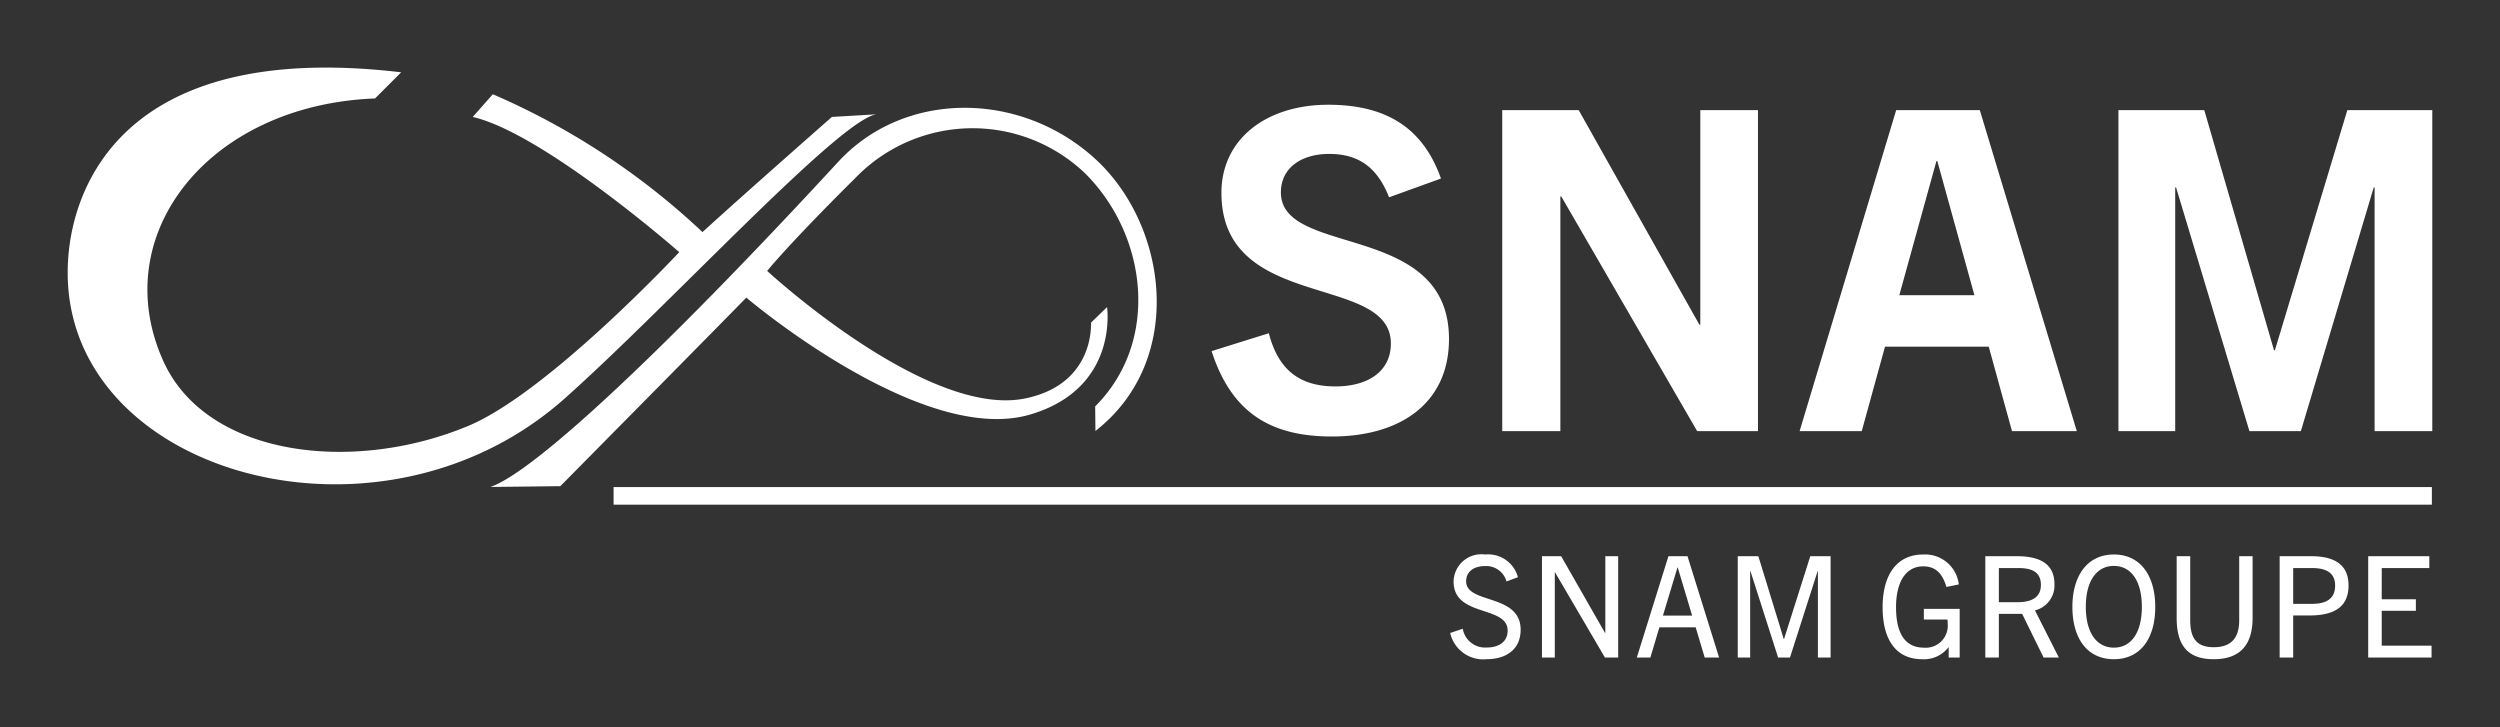
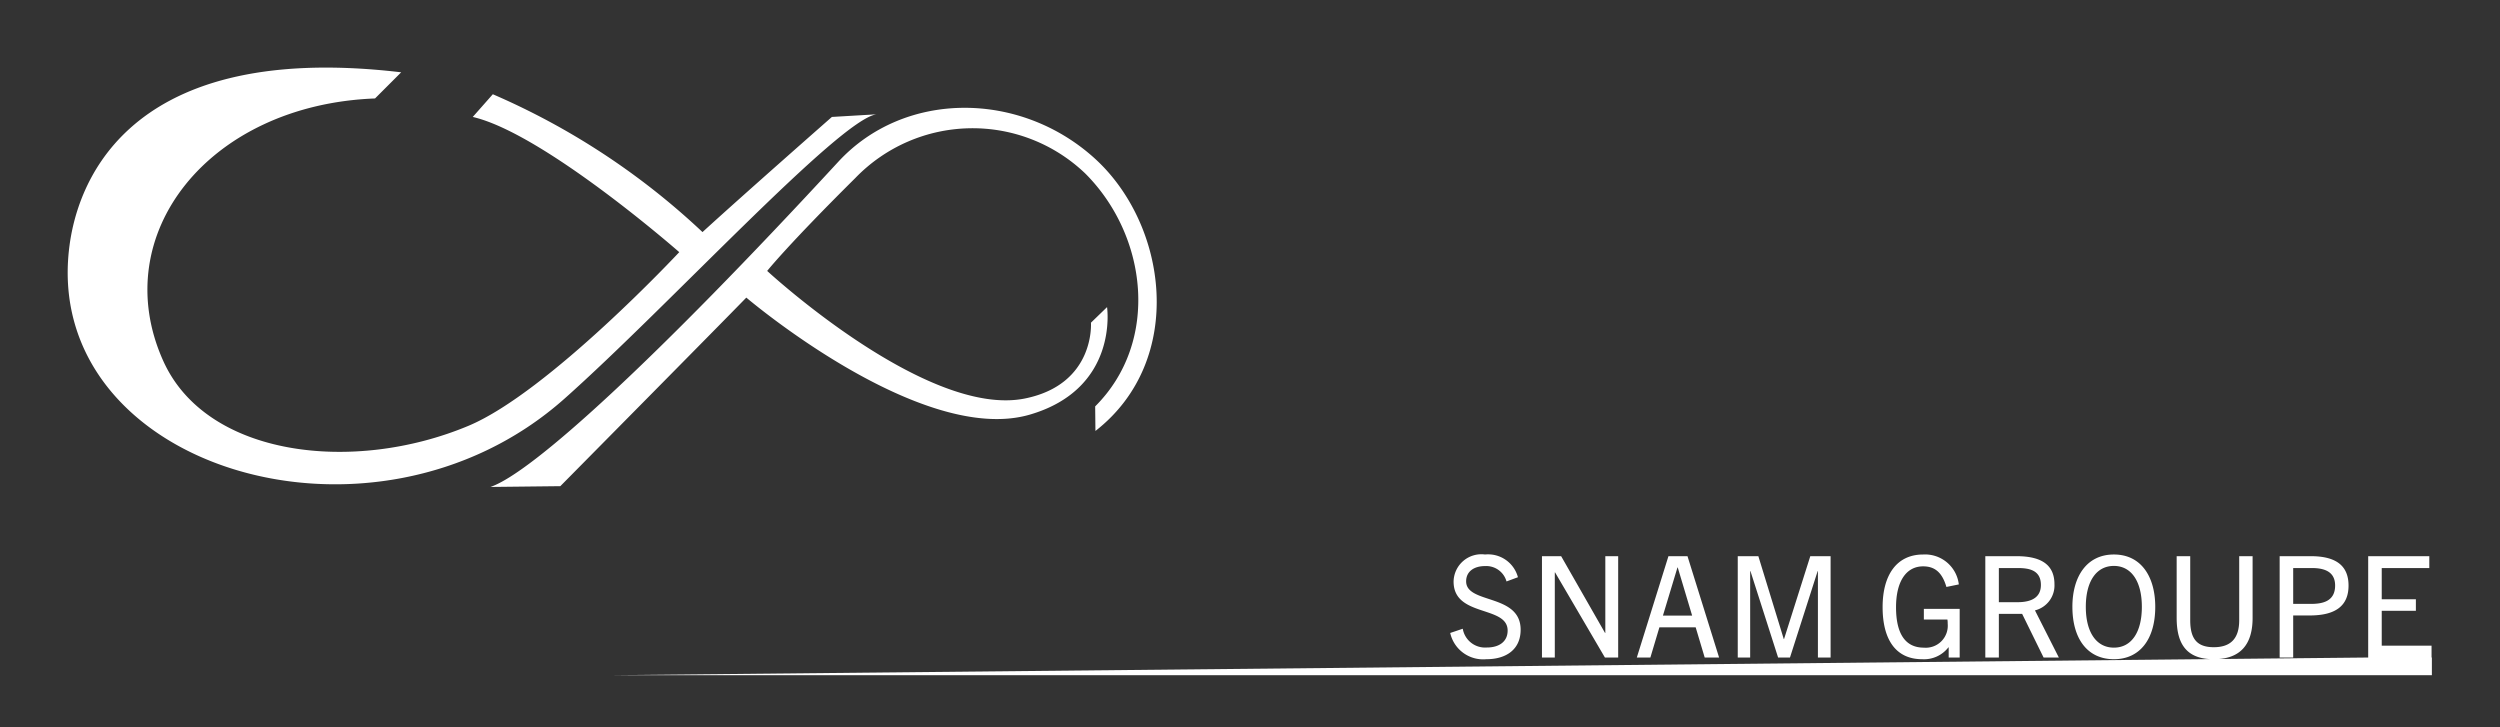
<svg xmlns="http://www.w3.org/2000/svg" width="200" height="58.168">
  <rect width="100%" height="100%" fill="#333333" stroke="none" />
-   <path d="M67.066 12.939c5.256-5.696 14.452-5.697 20.442-.328 5.928 5.312 7.394 16.204.127 21.866l-.021-1.965c5.189-5.178 4.195-13.633-.78-18.62a13.035 13.035 0 00-18.406.348c-5.39 5.347-7.054 7.434-7.054 7.434s12.762 11.794 20.62 10.205c5.64-1.141 5.282-6.064 5.282-6.064l1.288-1.246s.972 6.507-6.169 8.598c-8.7 2.549-22.69-9.359-22.69-9.359-2.155 2.218-14.879 15.085-14.879 15.085l-5.593.063c3.317-1.12 13.205-10.162 27.833-26.017zm-27.64-5.4A58.001 58.001 0 0156.2 18.567c3.256-2.977 10.352-9.212 10.352-9.212l3.57-.21c-2.979.411-16.687 15.394-24.967 22.752-15.397 13.684-41.97 5.453-39.59-12.284.511-3.802 3.573-16.546 26.529-13.828l-2.092 2.092C16.693 8.384 8.5 18.77 13.067 28.889c3.463 7.673 15.209 9.025 24.401 5.18 6.39-2.671 16.873-13.897 16.873-13.897s-10.816-9.486-16.52-10.817zm81.095 38.977a1.683 1.683 0 00-1.717-1.23c-.892 0-1.513.44-1.513 1.219 0 1.84 4.36.96 4.36 3.873 0 1.557-1.13 2.359-2.744 2.359a2.702 2.702 0 01-2.89-2.1l1.004-.338a1.812 1.812 0 001.93 1.501c.982 0 1.66-.474 1.66-1.355 0-2.032-4.324-1.05-4.324-3.917a2.222 2.222 0 012.517-2.168 2.47 2.47 0 012.631 1.818zm7.872 6.086l-3.987-6.809h-.022v6.809h-1.027v-8.107h1.535l3.512 6.142h.022v-6.142h1.028v8.107zm7.983 0l-.722-2.416h-2.902l-.722 2.416h-1.085l2.53-8.107h1.524l2.528 8.107zm-3.342-3.354h2.337l-1.152-3.85h-.022zm12.399 3.354v-6.91h-.022l-2.213 6.91h-.95l-2.211-6.91h-.024v6.91h-.993v-8.107h1.648l2.033 6.628h.022l2.1-6.628h1.625v8.107zm10.461 0v-.813h-.022a2.47 2.47 0 01-2.1.948c-2.089 0-3.163-1.546-3.163-4.166 0-2.608 1.153-4.211 3.242-4.211a2.717 2.717 0 012.855 2.393l-.993.203c-.349-1.196-.96-1.648-1.862-1.648-1.344 0-2.168 1.186-2.168 3.274s.723 3.23 2.225 3.23a1.76 1.76 0 001.907-1.92 1.81 1.81 0 00-.022-.328h-1.885v-.857h2.866v3.895zm7.593 0l-1.715-3.49h-1.864v3.49h-1.083v-8.107h2.506c2.1 0 3.026.779 3.026 2.247a2.056 2.056 0 01-1.56 2.089l1.91 3.77zm-2.121-4.426c.698 0 1.906-.113 1.906-1.378 0-1.208-.982-1.354-1.851-1.354h-1.513v2.732zm4.425.372c0-2.416 1.142-4.188 3.32-4.188s3.309 1.772 3.309 4.188c0 2.586-1.23 4.189-3.308 4.189-2.089 0-3.32-1.603-3.32-4.189zm5.557 0c0-2.065-.859-3.274-2.236-3.274-1.388 0-2.247 1.209-2.247 3.274 0 2.055.859 3.263 2.247 3.263s2.236-1.208 2.236-3.263zm7.788-4.053h1.072v4.934c0 2.066-.915 3.308-3.116 3.308-2.19 0-2.959-1.242-2.959-3.308v-4.934h1.085v5.126c0 1.48.54 2.156 1.885 2.156 1.333 0 2.033-.676 2.033-2.156zm3.236 8.107v-8.107h2.495c2.01 0 3.016.757 3.016 2.349 0 1.625-1.039 2.393-3.106 2.393h-1.322v3.365zm2.484-4.29c.86 0 1.953-.148 1.953-1.468 0-.96-.632-1.4-1.851-1.4h-1.503v2.867zm4.599 4.29v-8.107h4.889v.949h-3.806v2.495h2.732v.926h-2.732v2.788h3.986v.949zM49.087 38.963H194.55v1.412H49.087zm62.039-23.179c-.929-2.36-2.396-3.47-4.792-3.47-2.217 0-3.863 1.11-3.863 3.077 0 5.222 13.448 2.289 13.448 11.731 0 5.116-3.863 7.798-9.372 7.798-4.971 0-8.046-1.967-9.62-6.831l4.579-1.43c.715 2.753 2.289 4.255 5.328 4.255 2.576 0 4.435-1.18 4.435-3.434 0-5.651-13.555-2.503-13.555-12.053 0-4.293 3.577-7.047 8.548-7.047 4.65 0 7.583 1.86 9.014 5.902zm24.647 18.706l-10.872-18.777h-.072V34.49h-4.65V8.809h6.116l9.658 17.169h.072V8.809h4.613v25.682zm25.187 0l-1.862-6.759h-8.297l-1.861 6.76h-4.972l7.726-25.682h6.69l7.76 25.682zm-9.016-10.873h6.01l-2.969-10.73h-.071zm38.024 10.873V14.998h-.07l-5.83 19.494h-4.114l-5.867-19.494h-.071v19.494h-4.542V8.809h6.868l5.578 19.208h.072l5.795-19.208h6.796v25.682z" fill="#fff" />
+   <path d="M67.066 12.939c5.256-5.696 14.452-5.697 20.442-.328 5.928 5.312 7.394 16.204.127 21.866l-.021-1.965c5.189-5.178 4.195-13.633-.78-18.62a13.035 13.035 0 00-18.406.348c-5.39 5.347-7.054 7.434-7.054 7.434s12.762 11.794 20.62 10.205c5.64-1.141 5.282-6.064 5.282-6.064l1.288-1.246s.972 6.507-6.169 8.598c-8.7 2.549-22.69-9.359-22.69-9.359-2.155 2.218-14.879 15.085-14.879 15.085l-5.593.063c3.317-1.12 13.205-10.162 27.833-26.017zm-27.64-5.4A58.001 58.001 0 0156.2 18.567c3.256-2.977 10.352-9.212 10.352-9.212l3.57-.21c-2.979.411-16.687 15.394-24.967 22.752-15.397 13.684-41.97 5.453-39.59-12.284.511-3.802 3.573-16.546 26.529-13.828l-2.092 2.092C16.693 8.384 8.5 18.77 13.067 28.889c3.463 7.673 15.209 9.025 24.401 5.18 6.39-2.671 16.873-13.897 16.873-13.897s-10.816-9.486-16.52-10.817zm81.095 38.977a1.683 1.683 0 00-1.717-1.23c-.892 0-1.513.44-1.513 1.219 0 1.84 4.36.96 4.36 3.873 0 1.557-1.13 2.359-2.744 2.359a2.702 2.702 0 01-2.89-2.1l1.004-.338a1.812 1.812 0 001.93 1.501c.982 0 1.66-.474 1.66-1.355 0-2.032-4.324-1.05-4.324-3.917a2.222 2.222 0 012.517-2.168 2.47 2.47 0 012.631 1.818zm7.872 6.086l-3.987-6.809h-.022v6.809h-1.027v-8.107h1.535l3.512 6.142h.022v-6.142h1.028v8.107zm7.983 0l-.722-2.416h-2.902l-.722 2.416h-1.085l2.53-8.107h1.524l2.528 8.107zm-3.342-3.354h2.337l-1.152-3.85h-.022zm12.399 3.354v-6.91h-.022l-2.213 6.91h-.95l-2.211-6.91h-.024v6.91h-.993v-8.107h1.648l2.033 6.628h.022l2.1-6.628h1.625v8.107zm10.461 0v-.813h-.022a2.47 2.47 0 01-2.1.948c-2.089 0-3.163-1.546-3.163-4.166 0-2.608 1.153-4.211 3.242-4.211a2.717 2.717 0 012.855 2.393l-.993.203c-.349-1.196-.96-1.648-1.862-1.648-1.344 0-2.168 1.186-2.168 3.274s.723 3.23 2.225 3.23a1.76 1.76 0 001.907-1.92 1.81 1.81 0 00-.022-.328h-1.885v-.857h2.866v3.895zm7.593 0l-1.715-3.49h-1.864v3.49h-1.083v-8.107h2.506c2.1 0 3.026.779 3.026 2.247a2.056 2.056 0 01-1.56 2.089l1.91 3.77zm-2.121-4.426c.698 0 1.906-.113 1.906-1.378 0-1.208-.982-1.354-1.851-1.354h-1.513v2.732zm4.425.372c0-2.416 1.142-4.188 3.32-4.188s3.309 1.772 3.309 4.188c0 2.586-1.23 4.189-3.308 4.189-2.089 0-3.32-1.603-3.32-4.189zm5.557 0c0-2.065-.859-3.274-2.236-3.274-1.388 0-2.247 1.209-2.247 3.274 0 2.055.859 3.263 2.247 3.263s2.236-1.208 2.236-3.263zm7.788-4.053h1.072v4.934c0 2.066-.915 3.308-3.116 3.308-2.19 0-2.959-1.242-2.959-3.308v-4.934h1.085v5.126c0 1.48.54 2.156 1.885 2.156 1.333 0 2.033-.676 2.033-2.156zm3.236 8.107v-8.107h2.495c2.01 0 3.016.757 3.016 2.349 0 1.625-1.039 2.393-3.106 2.393h-1.322v3.365zm2.484-4.29c.86 0 1.953-.148 1.953-1.468 0-.96-.632-1.4-1.851-1.4h-1.503v2.867zm4.599 4.29v-8.107h4.889v.949h-3.806v2.495h2.732v.926h-2.732v2.788h3.986v.949zH194.55v1.412H49.087zm62.039-23.179c-.929-2.36-2.396-3.47-4.792-3.47-2.217 0-3.863 1.11-3.863 3.077 0 5.222 13.448 2.289 13.448 11.731 0 5.116-3.863 7.798-9.372 7.798-4.971 0-8.046-1.967-9.62-6.831l4.579-1.43c.715 2.753 2.289 4.255 5.328 4.255 2.576 0 4.435-1.18 4.435-3.434 0-5.651-13.555-2.503-13.555-12.053 0-4.293 3.577-7.047 8.548-7.047 4.65 0 7.583 1.86 9.014 5.902zm24.647 18.706l-10.872-18.777h-.072V34.49h-4.65V8.809h6.116l9.658 17.169h.072V8.809h4.613v25.682zm25.187 0l-1.862-6.759h-8.297l-1.861 6.76h-4.972l7.726-25.682h6.69l7.76 25.682zm-9.016-10.873h6.01l-2.969-10.73h-.071zm38.024 10.873V14.998h-.07l-5.83 19.494h-4.114l-5.867-19.494h-.071v19.494h-4.542V8.809h6.868l5.578 19.208h.072l5.795-19.208h6.796v25.682z" fill="#fff" />
</svg>